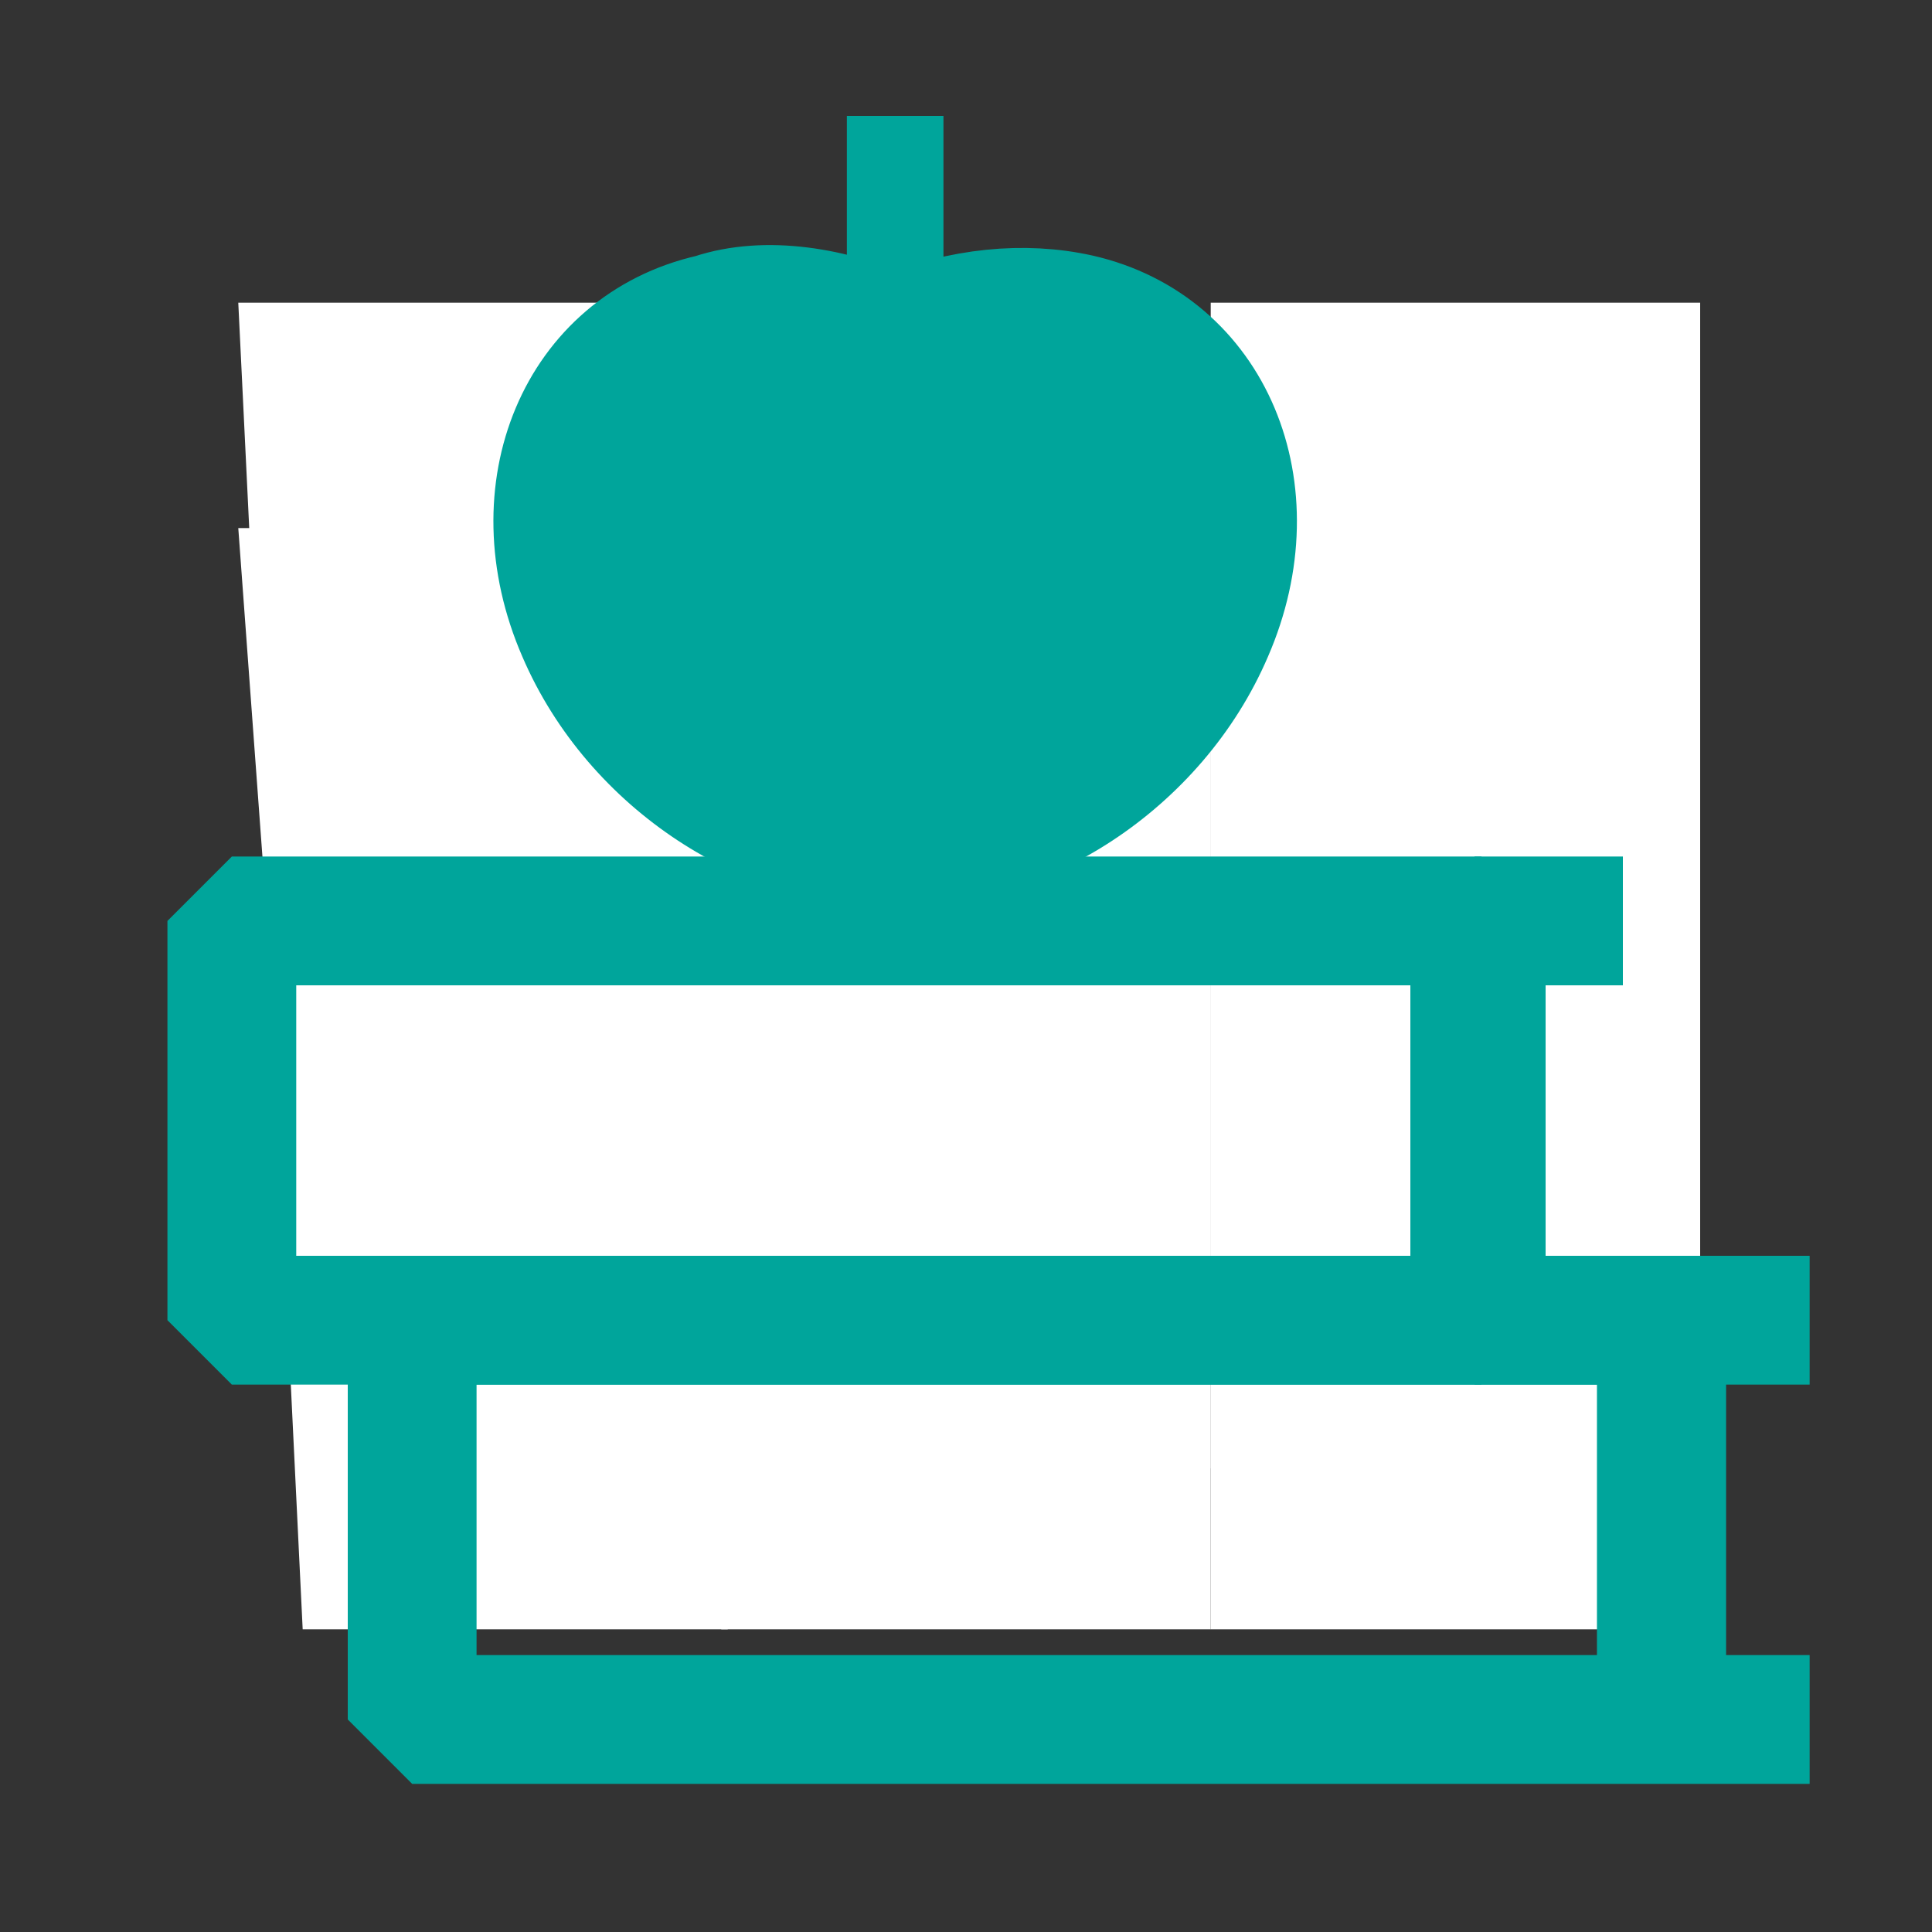
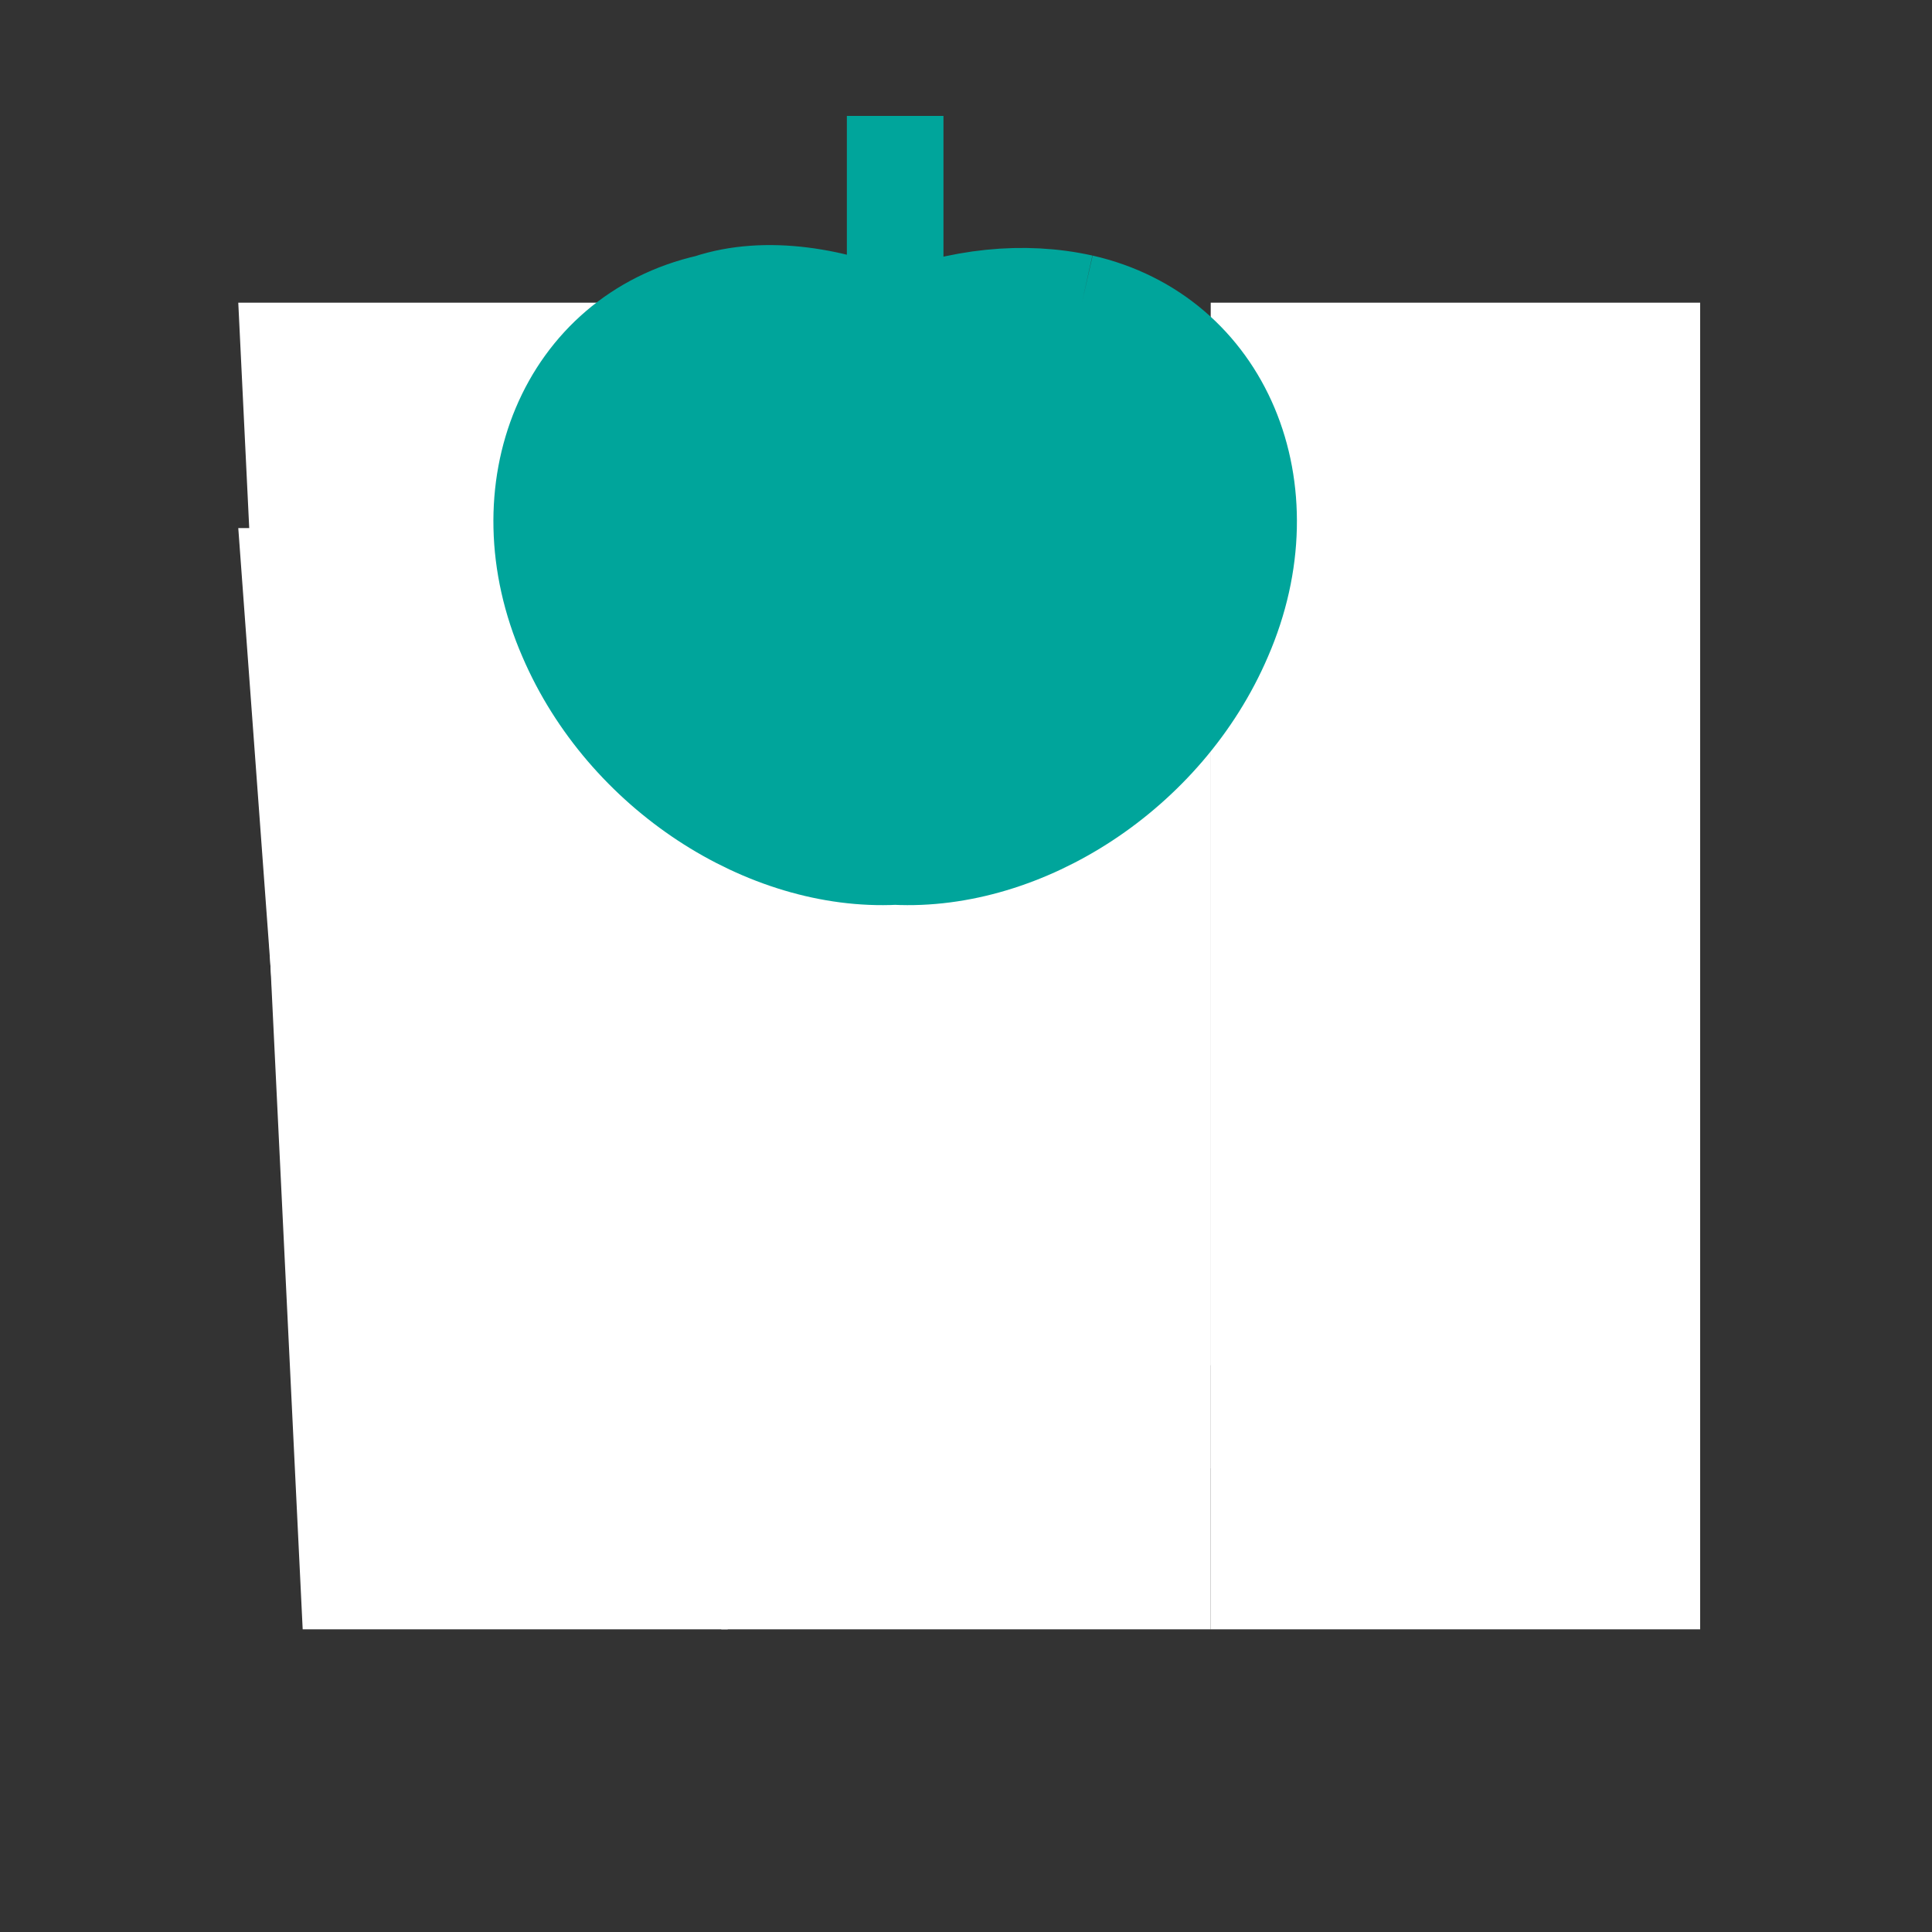
<svg xmlns="http://www.w3.org/2000/svg" version="1.1" id="Layer_1" x="0px" y="0px" viewBox="0 0 30 30" style="enable-background:new 0 0 30 30;" xml:space="preserve">
  <rect x="0" y="0" width="30" height="30" fill="#333333" stroke="none" />
  <style type="text/css">
	.st0{fill:#FFFFFF;}
	.st1{fill:none;}
	.st2{fill:none;stroke:#00A59B;stroke-width:2;stroke-linejoin:bevel;stroke-miterlimit:10;}
	.st3{fill:#00A59B;stroke:#00A59B;stroke-width:1.5;stroke-linejoin:bevel;stroke-miterlimit:10;}
	.st4{fill:#D6D6D6;stroke:#00A59B;stroke-width:1.5;stroke-linejoin:bevel;stroke-miterlimit:10;}
</style>
  <polygon class="st0" points="3.7,4.7 11.3,4.7 11.3,25.3 4.7,25.3 " />
  <rect x="11.2" y="6" class="st0" width="7.6" height="19.3" />
  <rect x="18.8" y="4.7" class="st0" width="7.6" height="20.6" />
  <polygon class="st0" points="3.7,8.2 11.3,8.2 11.3,21.8 4.7,21.8 " />
  <rect x="11.2" y="10" class="st0" width="7.6" height="11.2" />
  <line class="st1" x1="7.4" y1="11.4" x2="8.4" y2="18.6" />
  <line class="st1" x1="15" y1="13.2" x2="15" y2="18.1" />
  <rect x="18.8" y="8.5" class="st0" width="7.6" height="14.3" />
  <line class="st1" x1="22.6" y1="12.6" x2="22.6" y2="18.7" />
  <g>
-     <rect x="3.6" y="14.3" class="st2" width="19.4" height="6.2" />
-     <polyline class="st2" points="25.2,20.5 22.9,20.5 22.9,14.3 25.2,14.3  " />
-     <rect x="6.4" y="20.5" class="st2" width="19.4" height="6.2" />
-     <polyline class="st2" points="28.1,26.7 25.8,26.7 25.8,20.5 28.1,20.5  " />
-     <path class="st3" d="M16.8,4.7c-0.9-0.2-1.9-0.1-2.9,0.3C13,4.6,11.9,4.4,11,4.7C8.8,5.2,7.8,7.6,8.8,9.9c0.9,2.1,3.1,3.5,5.1,3.4   c2,0.1,4.2-1.3,5.1-3.4C20,7.6,19,5.2,16.8,4.7z" />
+     <path class="st3" d="M16.8,4.7c-0.9-0.2-1.9-0.1-2.9,0.3C13,4.6,11.9,4.4,11,4.7C8.8,5.2,7.8,7.6,8.8,9.9c0.9,2.1,3.1,3.5,5.1,3.4   c2,0.1,4.2-1.3,5.1-3.4C20,7.6,19,5.2,16.8,4.7" />
    <line class="st4" x1="13.9" y1="5" x2="13.9" y2="1.8" />
  </g>
</svg>